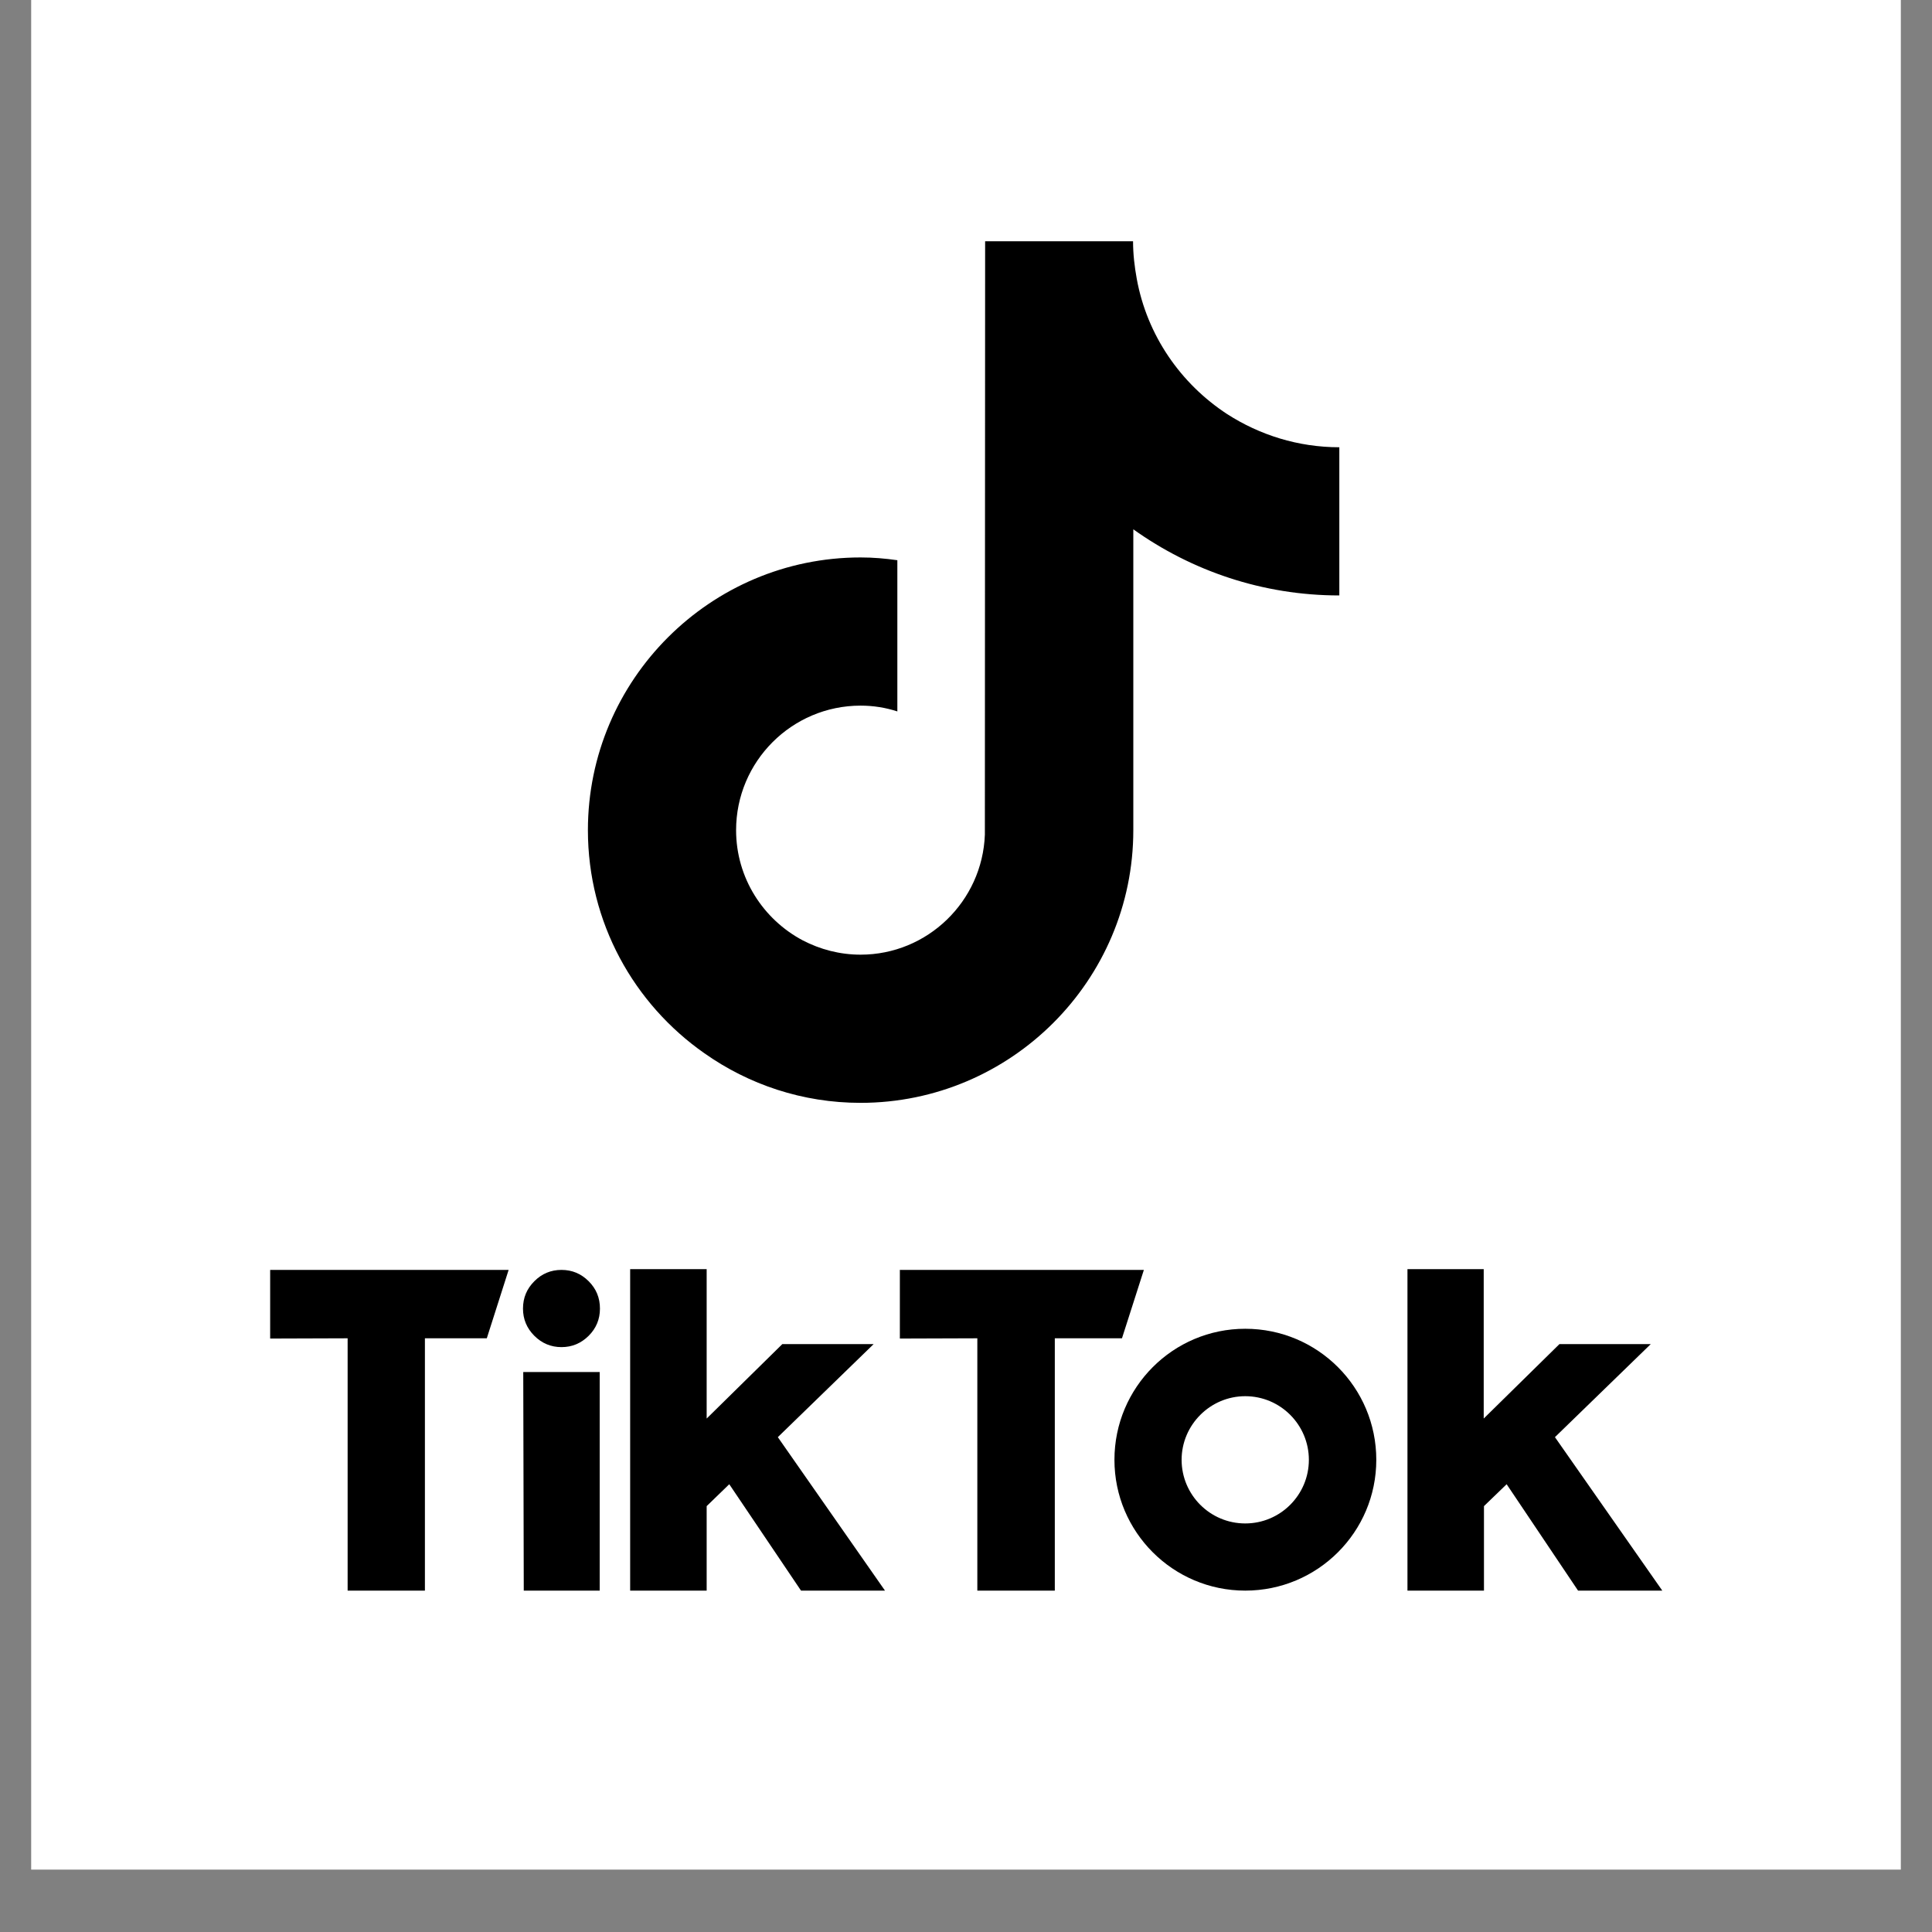
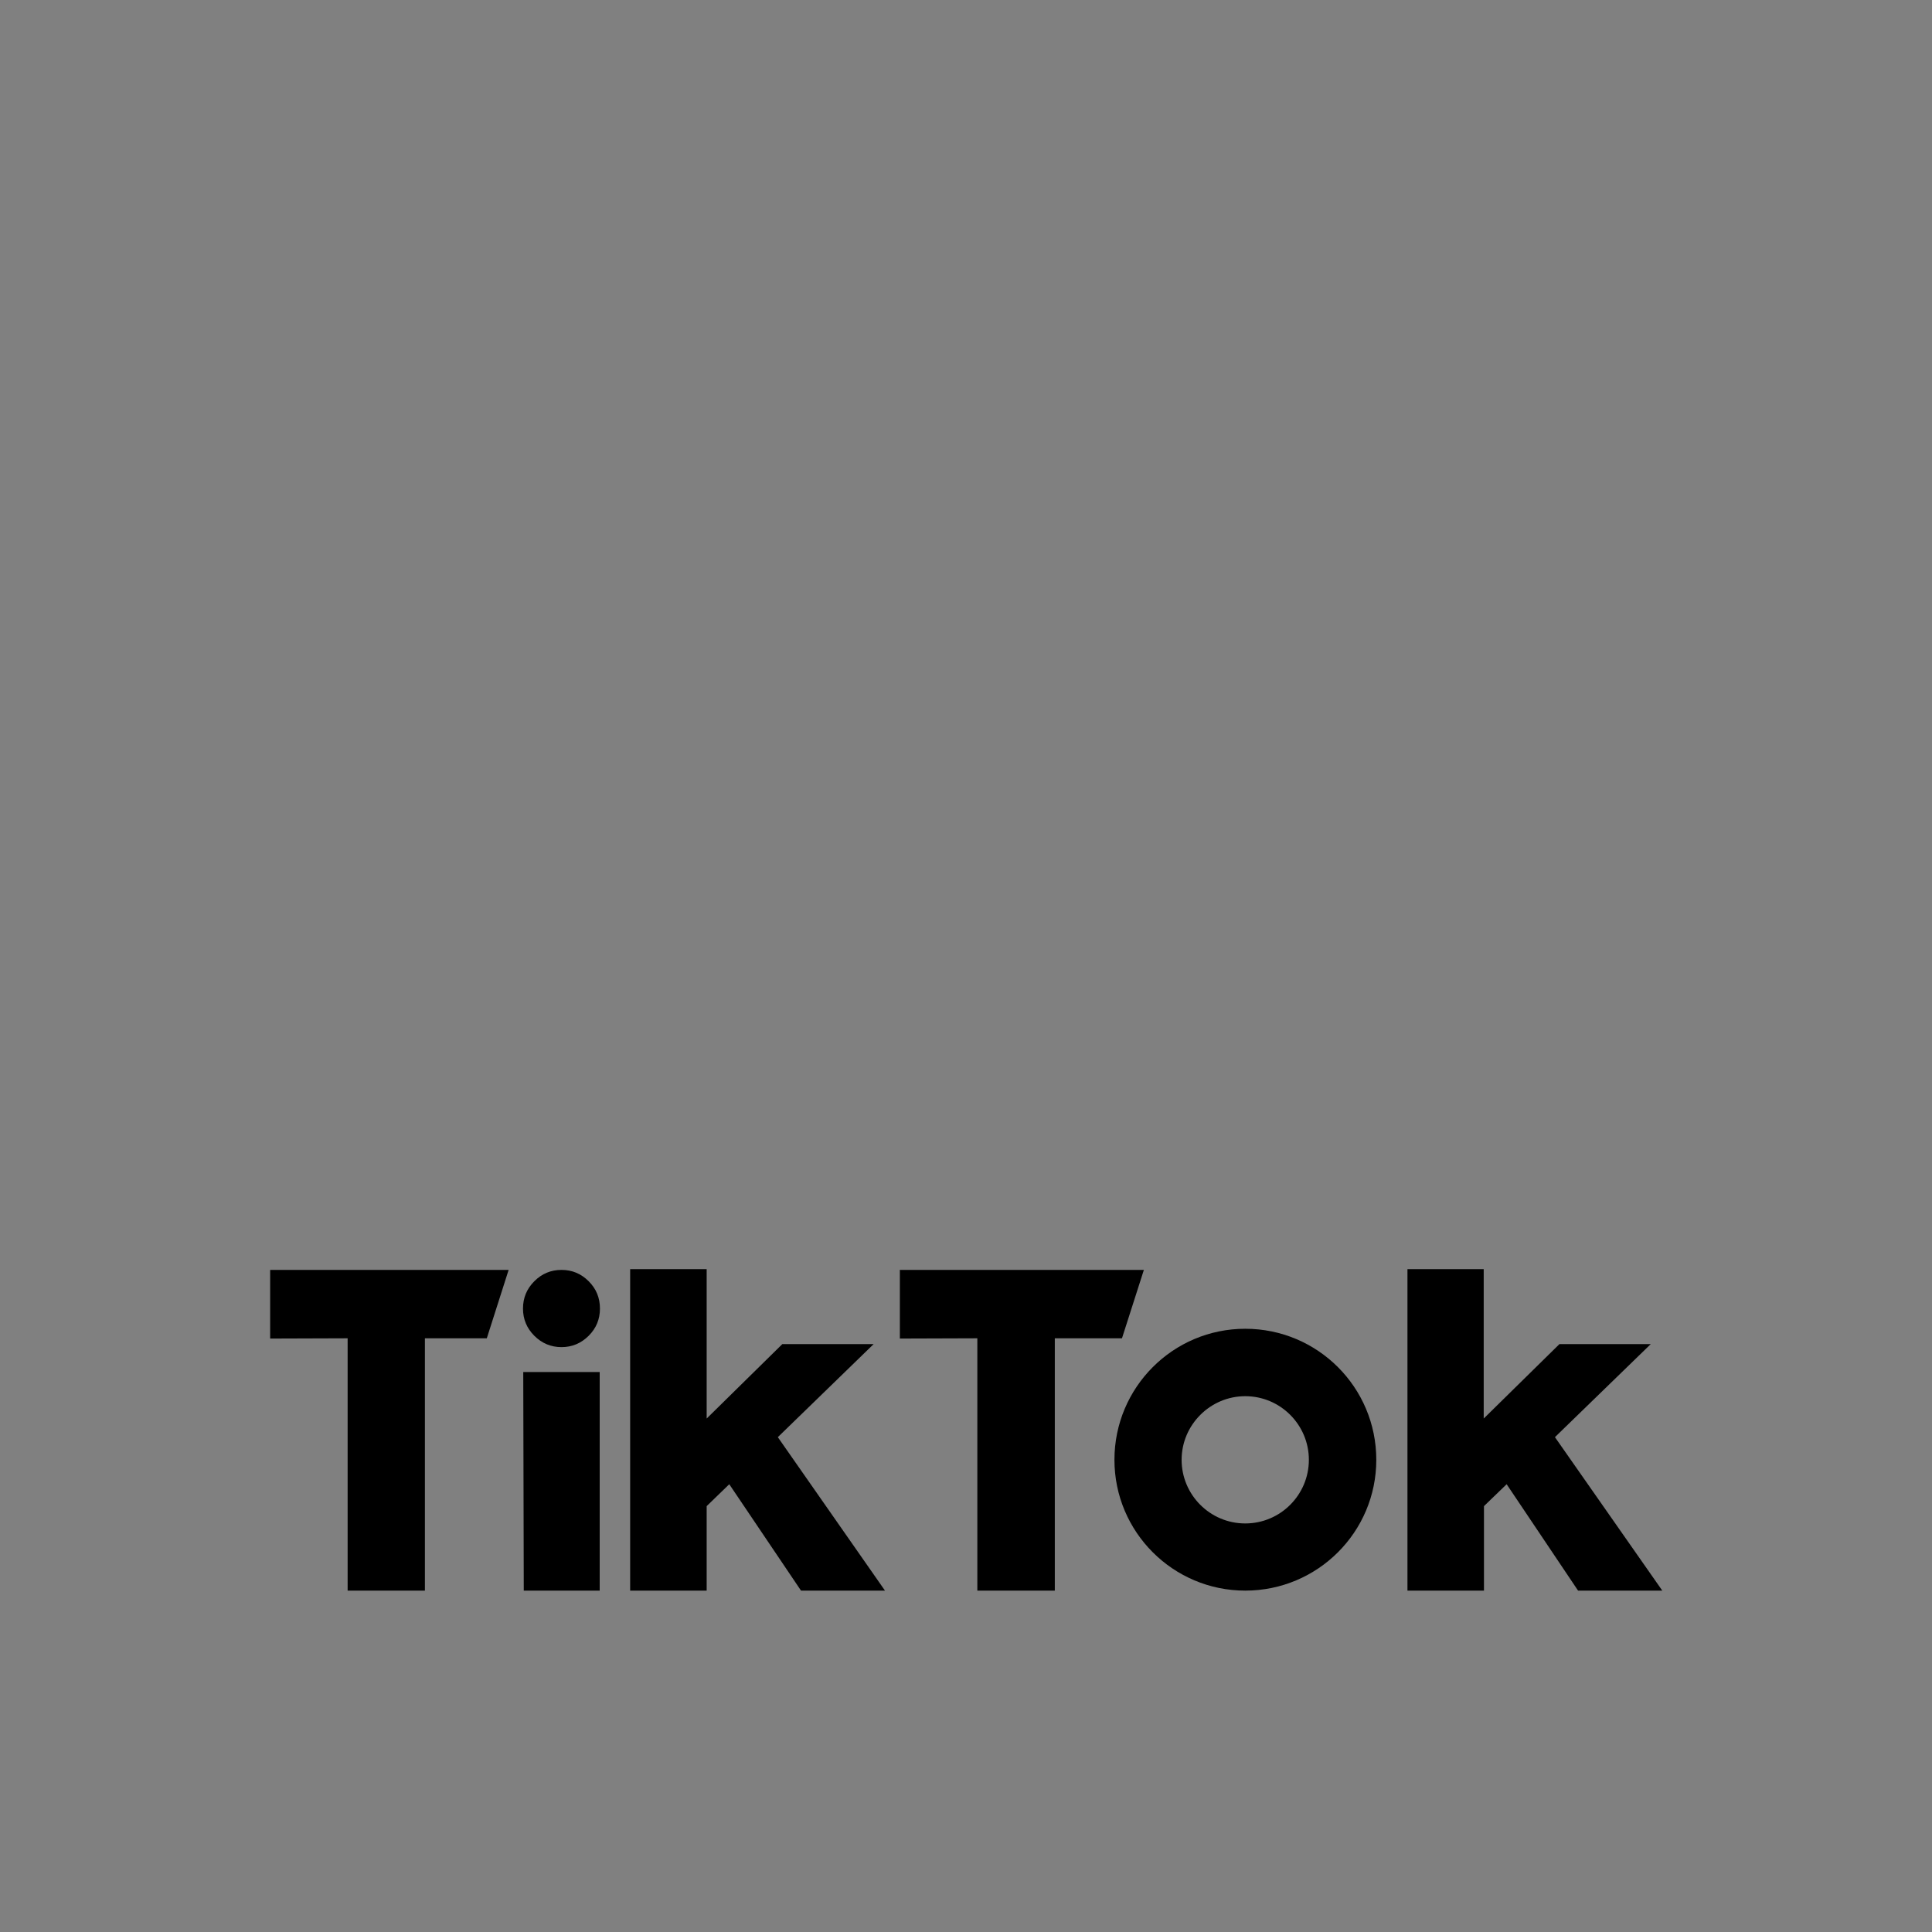
<svg xmlns="http://www.w3.org/2000/svg" width="40" zoomAndPan="magnify" viewBox="0 0 30 30" height="40" preserveAspectRatio="xMidYMid meet" version="1.0">
  <rect x="0" y="0" width="30" height="30" fill="#808080" stroke="none" />
  <defs>
    <clipPath id="0649578b2c">
-       <path d="M 0.484 0 L 29.516 0 L 29.516 29.031 L 0.484 29.031 Z M 0.484 0 " clip-rule="nonzero" />
-     </clipPath>
+       </clipPath>
  </defs>
  <g clip-path="url(#0649578b2c)">
    <path fill="#ffffff" d="M 0.484 0 L 29.52 0 L 29.52 29.035 L 0.484 29.035 Z M 0.484 0 " fill-opacity="1" fill-rule="nonzero" />
  </g>
-   <path fill="#000000" d="M 19.055 6.43 C 18.332 5.957 17.812 5.207 17.652 4.332 C 17.617 4.141 17.594 3.945 17.594 3.746 L 15.297 3.746 L 15.293 12.961 C 15.254 13.996 14.402 14.824 13.363 14.824 C 13.039 14.824 12.734 14.742 12.465 14.602 C 11.852 14.277 11.43 13.633 11.43 12.891 C 11.43 11.824 12.297 10.957 13.363 10.957 C 13.562 10.957 13.754 10.988 13.934 11.047 L 13.934 8.699 C 13.746 8.672 13.559 8.656 13.363 8.656 C 11.031 8.656 9.129 10.555 9.129 12.891 C 9.129 14.324 9.844 15.59 10.938 16.355 C 11.625 16.84 12.461 17.125 13.363 17.125 C 15.695 17.125 17.598 15.227 17.598 12.891 L 17.598 8.219 C 18.5 8.863 19.605 9.246 20.797 9.246 L 20.797 6.945 C 20.156 6.945 19.559 6.754 19.055 6.43 Z M 19.055 6.43 " fill-opacity="1" fill-rule="nonzero" />
  <path fill="#000000" d="M 4.195 19.719 L 7.898 19.719 L 7.559 20.781 L 6.598 20.781 C 6.598 20.781 6.598 24.699 6.598 24.699 L 5.398 24.699 L 5.398 20.781 L 4.195 20.785 Z M 4.195 19.719 " fill-opacity="1" fill-rule="nonzero" />
  <path fill="#000000" d="M 13.969 19.719 L 17.762 19.719 L 17.422 20.781 L 16.379 20.781 C 16.379 20.781 16.379 24.699 16.379 24.699 L 15.176 24.699 L 15.176 20.781 L 13.973 20.785 L 13.973 19.723 Z M 13.969 19.719 " fill-opacity="1" fill-rule="nonzero" />
  <path fill="#000000" d="M 8.125 21.305 L 9.312 21.305 L 9.312 24.699 L 8.133 24.699 Z M 8.125 21.305 " fill-opacity="1" fill-rule="nonzero" />
  <path fill="#000000" d="M 9.785 19.707 L 10.973 19.707 L 10.973 22.027 L 12.148 20.871 L 13.566 20.871 C 13.566 20.871 12.078 22.316 12.078 22.316 L 13.742 24.699 L 12.438 24.699 L 11.324 23.047 L 10.973 23.387 L 10.973 24.699 L 9.785 24.699 Z M 9.785 19.707 " fill-opacity="1" fill-rule="nonzero" />
  <path fill="#000000" d="M 21.852 19.707 L 23.039 19.707 L 23.039 22.027 L 24.215 20.871 L 25.633 20.871 C 25.633 20.871 24.145 22.316 24.145 22.316 L 25.812 24.699 L 24.504 24.699 L 23.395 23.047 L 23.043 23.387 L 23.043 24.699 L 21.855 24.699 L 21.855 19.707 Z M 21.852 19.707 " fill-opacity="1" fill-rule="nonzero" />
  <path fill="#000000" d="M 9.316 20.32 C 9.316 20.484 9.258 20.625 9.141 20.742 C 9.023 20.859 8.883 20.918 8.719 20.918 C 8.555 20.918 8.414 20.859 8.297 20.742 C 8.18 20.625 8.121 20.484 8.121 20.32 C 8.121 20.152 8.18 20.012 8.297 19.895 C 8.414 19.777 8.555 19.719 8.719 19.719 C 8.883 19.719 9.023 19.777 9.141 19.895 C 9.258 20.012 9.316 20.152 9.316 20.32 Z M 9.316 20.32 " fill-opacity="1" fill-rule="nonzero" />
  <path fill="#000000" d="M 19.336 20.633 C 18.215 20.633 17.305 21.543 17.305 22.668 C 17.305 23.789 18.215 24.699 19.336 24.699 C 20.461 24.699 21.371 23.789 21.371 22.668 C 21.371 21.543 20.461 20.633 19.336 20.633 Z M 19.336 23.656 C 18.789 23.656 18.348 23.211 18.348 22.668 C 18.348 22.125 18.793 21.68 19.336 21.68 C 19.883 21.68 20.324 22.125 20.324 22.668 C 20.324 23.211 19.883 23.656 19.336 23.656 Z M 19.336 23.656 " fill-opacity="1" fill-rule="nonzero" />
</svg>